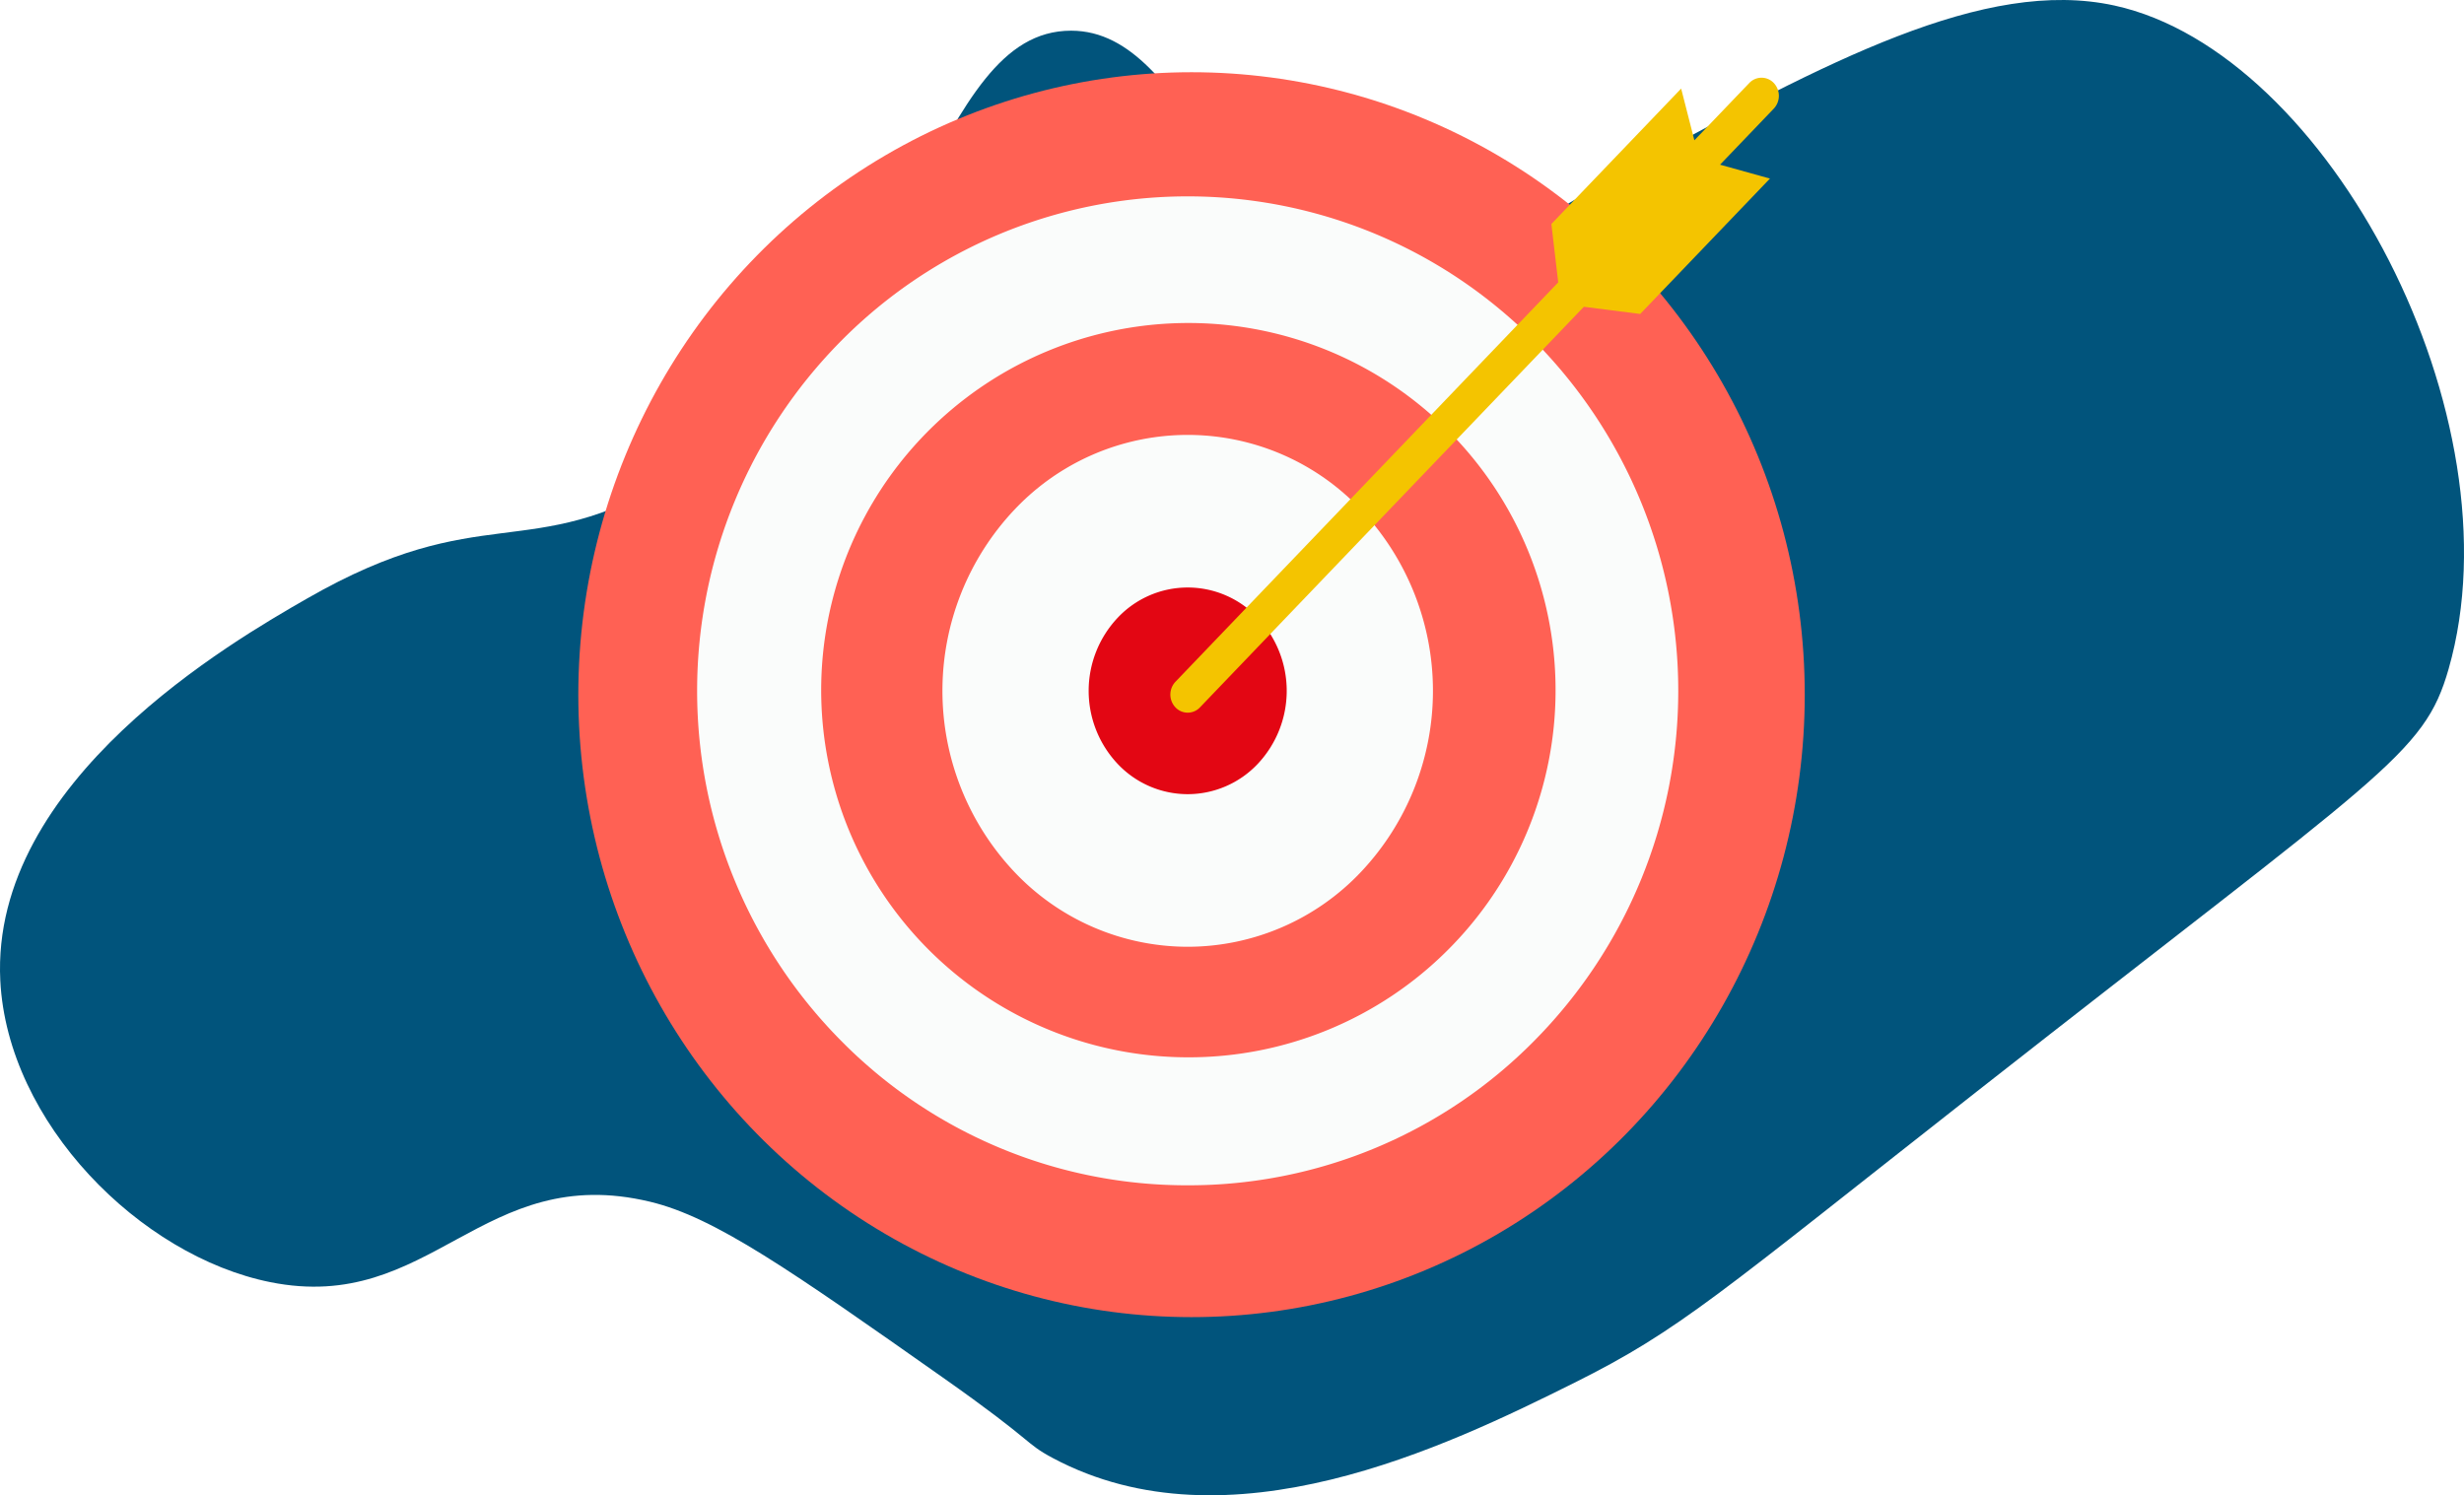
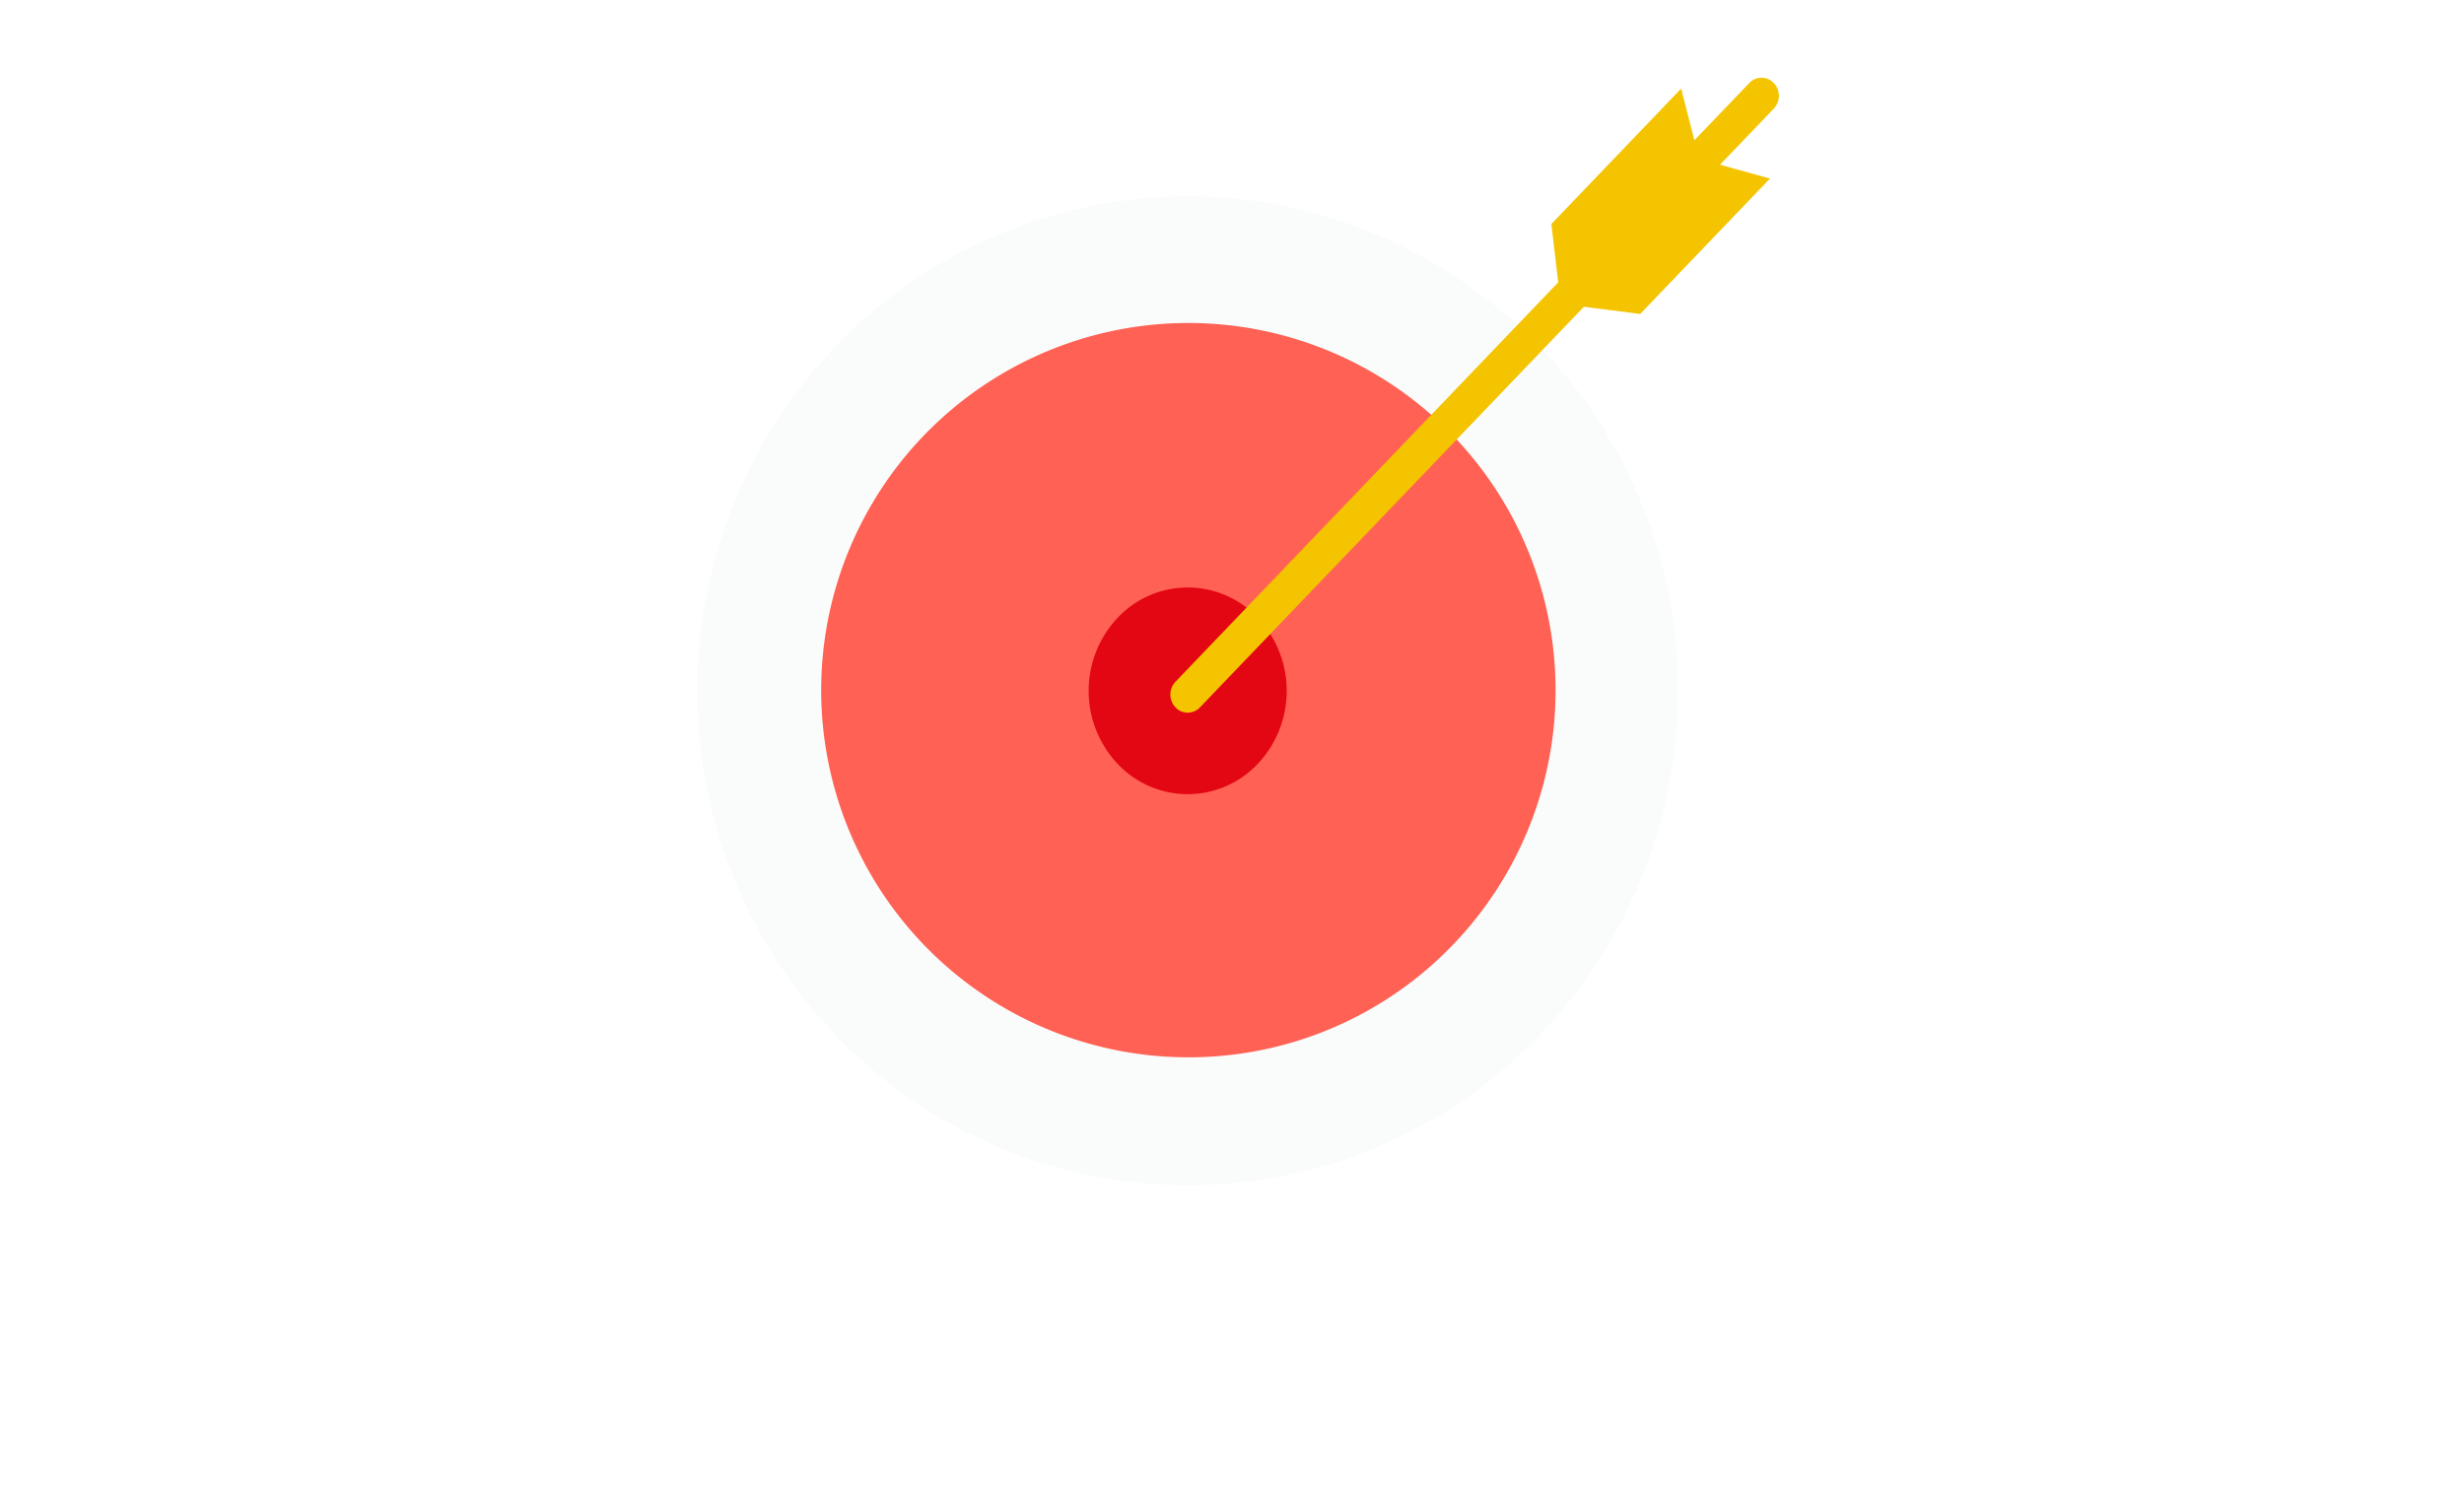
<svg xmlns="http://www.w3.org/2000/svg" width="540.438" height="328" viewBox="0 0 540.438 328">
  <defs>
    <filter id="Ellipse_62" x="125.579" y="14.579" width="271.529" height="275.607" filterUnits="userSpaceOnUse">
      <feOffset dx="0.843" dy="0.843" input="SourceAlpha" />
      <feGaussianBlur stdDeviation="0.421" result="blur" />
      <feFlood flood-opacity="0.302" />
      <feComposite operator="in" in2="blur" />
      <feComposite in="SourceGraphic" />
    </filter>
  </defs>
  <g id="Group_958" data-name="Group 958" transform="translate(-385 -3763)">
    <g id="Background" transform="translate(385 3763)">
-       <path id="Path_1448" data-name="Path 1448" d="M11883.4,4912.289c14.291,3.43,30.94,15.149,64.238,38.586,20.376,14.341,17.744,14.255,24.09,17.64,38.477,20.525,86.17-2.447,114.425-16.538,23.326-11.633,31.55-19.382,88.327-63.944,89.272-70.065,97.966-73.687,103.384-92.608,15.772-55.1-26.209-135.242-73.271-145.528-28.606-6.252-63.132,12.422-105.392,35.28-26.793,14.492-35.9,23.461-53.2,23.152-36.89-.658-43.346-52.906-70.261-52.919-30.838-.016-31.887,64.566-87.324,98.121-31.728,19.2-41.668,4.275-80.3,26.459-16.061,9.223-69.451,39.884-67.249,83.789,1.562,31.13,30.645,60.407,59.22,66.148C11835.416,4937.026,11846.479,4903.427,11883.4,4912.289Z" transform="translate(-11740.802 -4648.678)" fill="#01547c" />
-     </g>
+       </g>
    <g id="Target" transform="translate(511 3778)">
      <g transform="matrix(1, 0, 0, 1, -126, -15)" filter="url(#Ellipse_62)">
-         <ellipse id="Ellipse_62-2" data-name="Ellipse 62" cx="134.5" cy="136.539" rx="134.5" ry="136.539" transform="translate(126 15)" fill="#ff6154" />
-       </g>
-       <path id="Path_1034" data-name="Path 1034" d="M4446.664,1233.122a106.464,106.464,0,0,1-76.083-31.767,109.077,109.077,0,0,1,0-153.392,106.985,106.985,0,0,1,152.164,0,109.082,109.082,0,0,1,0,153.392A106.464,106.464,0,0,1,4446.664,1233.122Z" transform="translate(-4312.162 -988.119)" fill="#fafcfb" />
+         </g>
+       <path id="Path_1034" data-name="Path 1034" d="M4446.664,1233.122a106.464,106.464,0,0,1-76.083-31.767,109.077,109.077,0,0,1,0-153.392,106.985,106.985,0,0,1,152.164,0,109.082,109.082,0,0,1,0,153.392A106.464,106.464,0,0,1,4446.664,1233.122" transform="translate(-4312.162 -988.119)" fill="#fafcfb" />
      <path id="Path_1035" data-name="Path 1035" d="M4432.4,1190.167a80.538,80.538,0,1,1,57.06-23.545A80.322,80.322,0,0,1,4432.4,1190.167Z" transform="translate(-4297.903 -973.238)" fill="#ff6154" />
-       <path id="Path_1036" data-name="Path 1036" d="M4418.145,1154.857a52.337,52.337,0,0,1-38.039-16.445,57.881,57.881,0,0,1,0-79.39,52.218,52.218,0,0,1,76.074,0,57.877,57.877,0,0,1,0,79.39A52.334,52.334,0,0,1,4418.145,1154.857Z" transform="translate(-4283.643 -962.179)" fill="#fafcfb" />
      <path id="Path_1037" data-name="Path 1037" d="M4401.145,1103.643a21.131,21.131,0,0,1-15.36-6.639,23.367,23.367,0,0,1,0-32.055,21.084,21.084,0,0,1,30.717,0,23.371,23.371,0,0,1,0,32.055A21.136,21.136,0,0,1,4401.145,1103.643Z" transform="translate(-4266.643 -944.437)" fill="#e30613" />
      <path id="Path_1038" data-name="Path 1038" d="M4520.2,1006.534a3.694,3.694,0,0,0-5.38,0l-12.042,12.567-2.9-11.344-28.463,29.7,1.5,12.805-83.956,87.614a4.091,4.091,0,0,0,0,5.614,3.694,3.694,0,0,0,5.379,0l84.2-87.87,12.356,1.575,28.46-29.7-10.944-3.047,11.789-12.3A4.1,4.1,0,0,0,4520.2,1006.534Z" transform="translate(-4257.145 -1003.324)" fill="#f4c400" />
    </g>
  </g>
</svg>